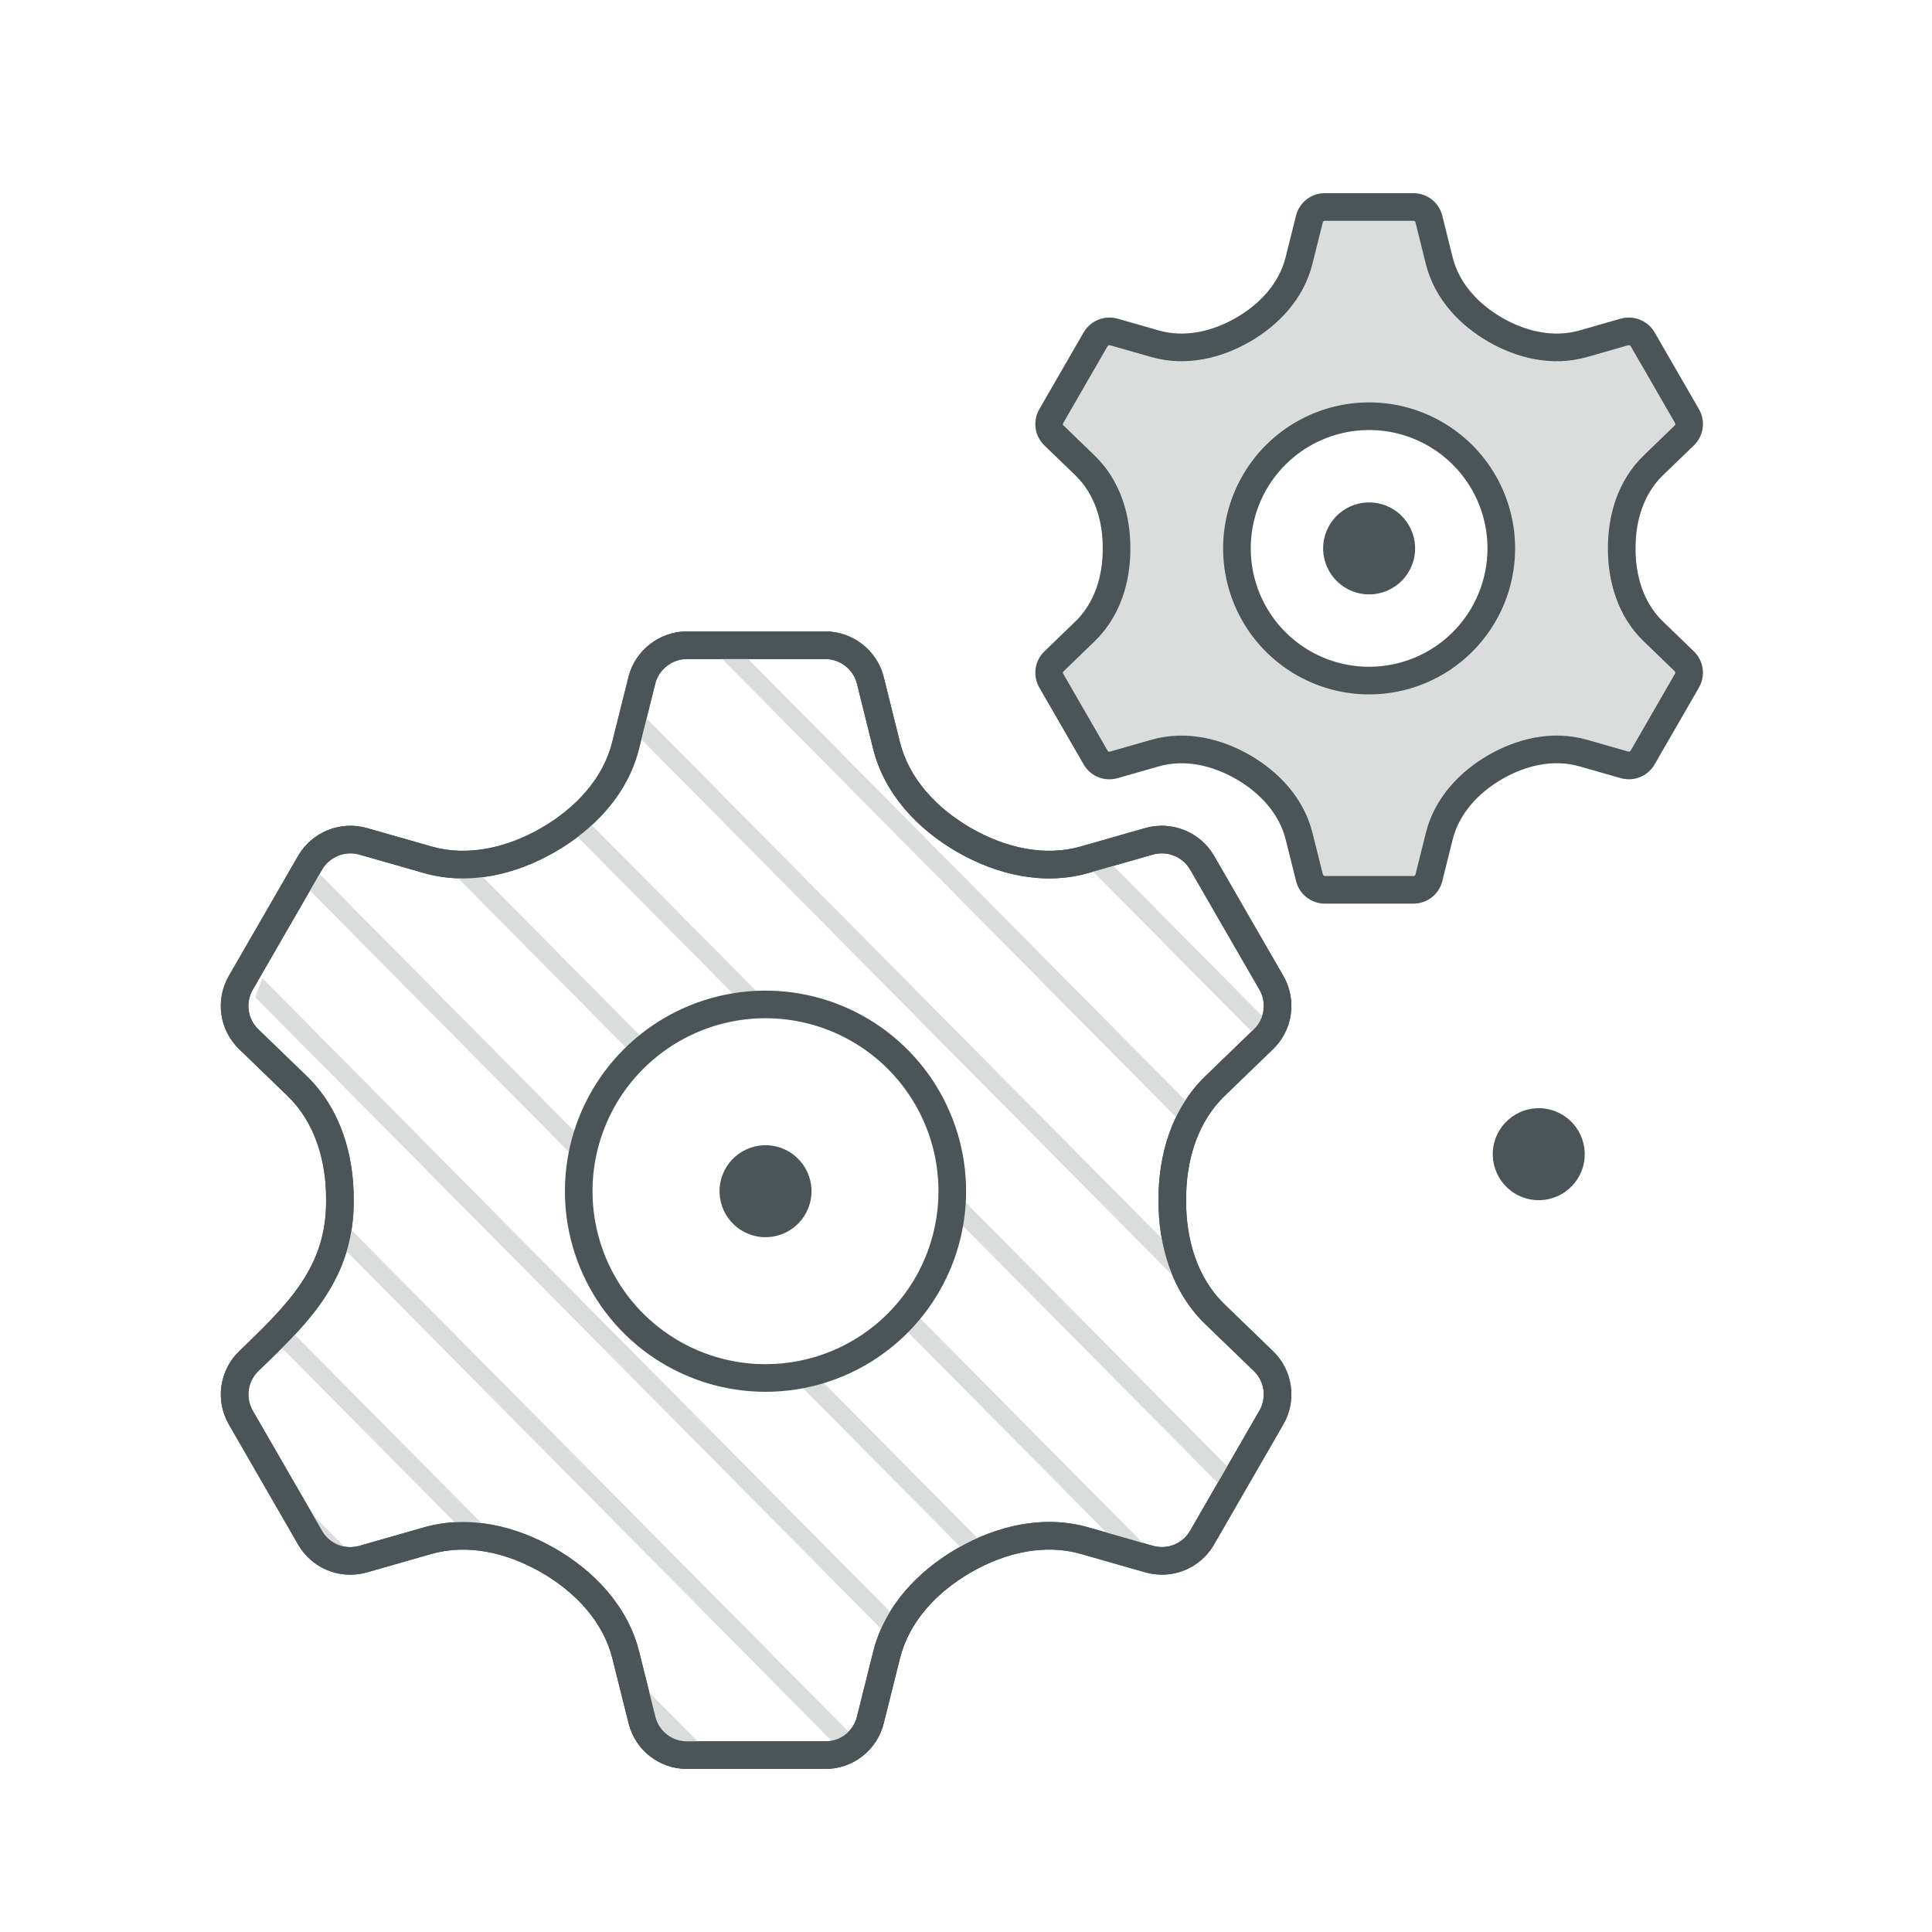
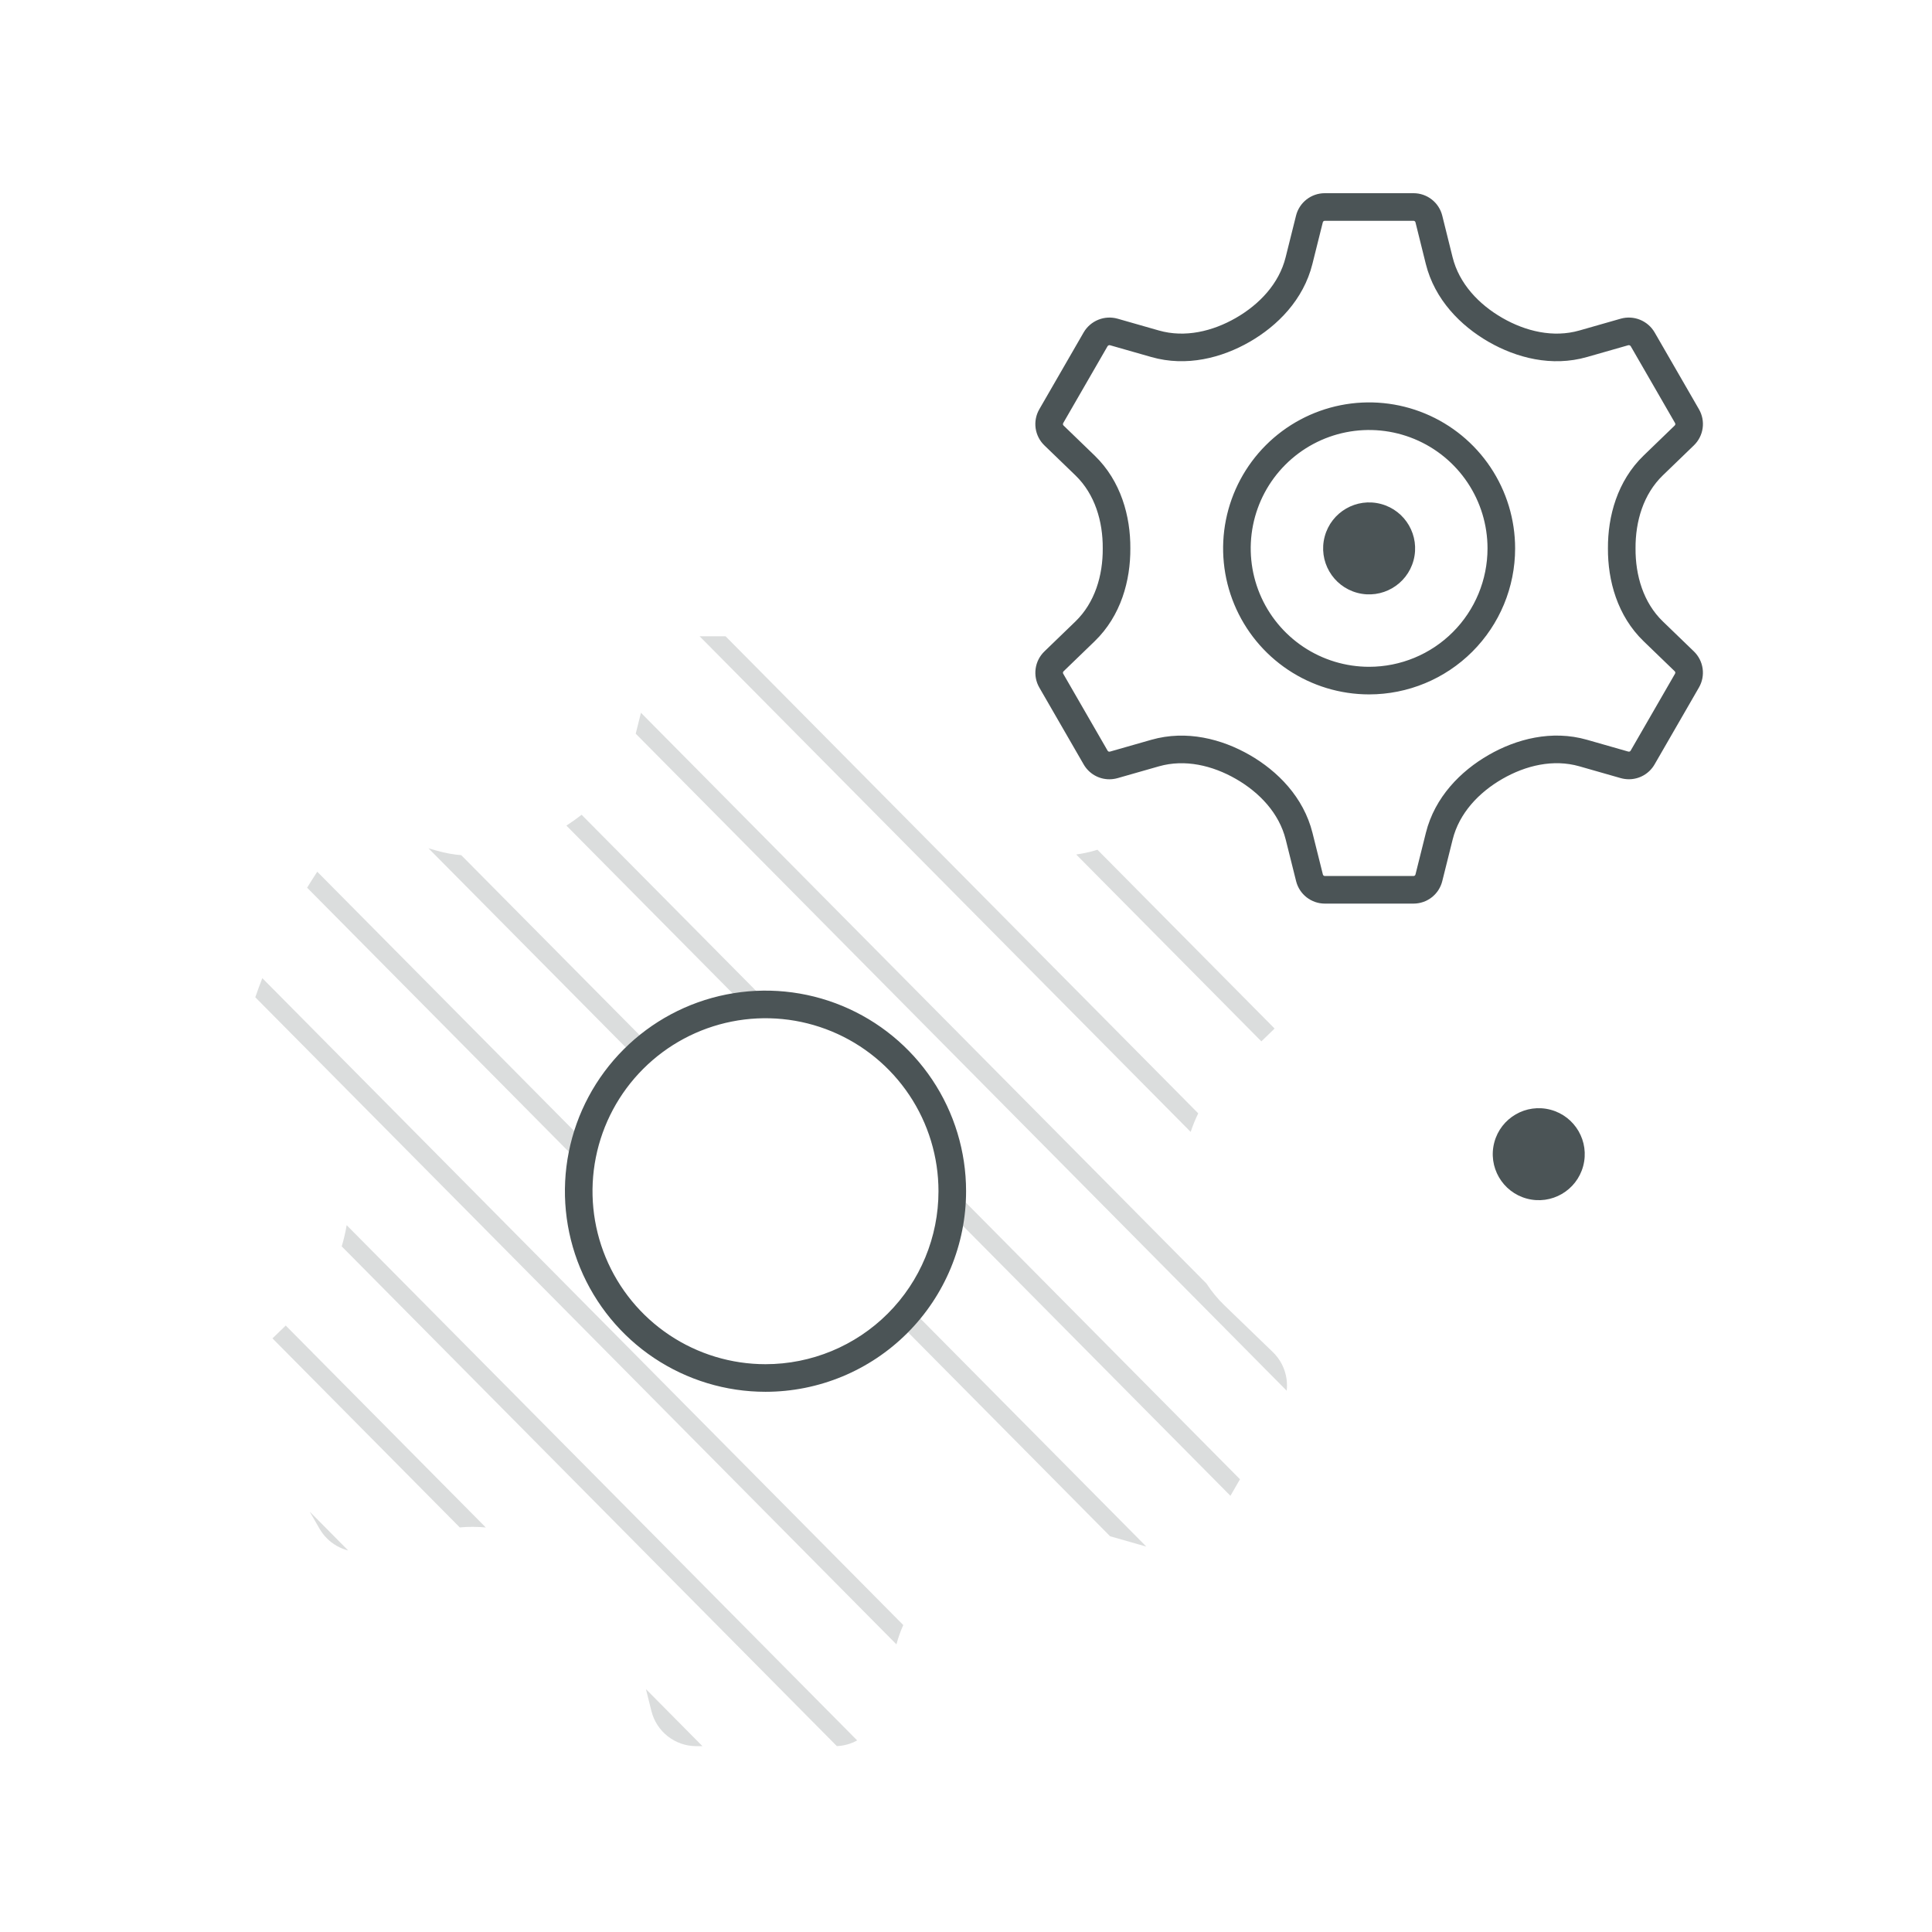
<svg xmlns="http://www.w3.org/2000/svg" width="210" height="210" viewBox="0 0 210 210" fill="none">
-   <path fill-rule="evenodd" clip-rule="evenodd" d="M68.314 73.582C69.033 70.702 71.677 68.636 74.645 68.635H89.726C92.694 68.636 95.339 70.702 96.057 73.582L97.811 80.642C98.798 84.616 101.783 87.846 105.556 90.016C109.303 92.17 113.561 93.127 117.47 92.01L124.5 90.001L124.507 89.999C125.905 89.607 127.394 89.689 128.741 90.232C130.088 90.775 131.217 91.749 131.952 93.002L131.957 93.011L139.497 106.08C140.223 107.34 140.508 108.807 140.306 110.248C140.104 111.688 139.426 113.019 138.381 114.03L133.103 119.13C130.181 121.953 128.895 126.125 128.926 130.445L128.926 130.455L128.926 130.466C128.895 134.785 130.182 138.956 133.104 141.779L138.375 146.869C139.422 147.881 140.101 149.214 140.303 150.656C140.505 152.097 140.22 153.565 139.492 154.825C139.492 154.825 139.492 154.825 139.492 154.825L131.952 167.895C131.379 168.888 130.554 169.713 129.56 170.286C128.567 170.858 127.44 171.159 126.293 171.158L126.288 171.158C125.688 171.156 125.091 171.073 124.512 170.913L124.5 170.91L117.474 168.902C113.562 167.784 109.303 168.742 105.556 170.899C101.793 173.065 98.816 176.285 97.826 180.248L96.057 187.328C96.057 187.328 96.057 187.328 96.057 187.328C95.705 188.74 94.89 189.995 93.743 190.891C92.596 191.788 91.182 192.275 89.726 192.275H74.646L74.641 192.275C73.189 192.271 71.781 191.783 70.638 190.888C69.495 189.993 68.683 188.743 68.33 187.335L66.564 180.268C65.572 176.297 62.587 173.072 58.815 170.903C55.065 168.747 50.804 167.79 46.89 168.908L39.866 170.915L39.854 170.918C39.276 171.078 38.678 171.161 38.078 171.163L38.073 171.163C36.926 171.164 35.8 170.863 34.806 170.291C33.813 169.718 32.988 168.893 32.414 167.9L24.874 154.83C24.148 153.57 23.863 152.103 24.065 150.663C24.267 149.223 24.945 147.892 25.99 146.88L25.991 146.879L26.064 146.809C31.38 141.672 35.497 137.695 35.446 130.466L35.446 130.455L35.446 130.445C35.477 126.128 34.192 121.96 31.272 119.139L25.991 114.036C24.944 113.024 24.265 111.692 24.063 110.25C23.861 108.809 24.146 107.341 24.874 106.08C24.874 106.08 24.874 106.081 24.874 106.08L32.42 93.001C33.156 91.749 34.284 90.776 35.631 90.233C36.977 89.69 38.465 89.608 39.863 89.999L39.871 90.001L46.898 92.009C50.809 93.126 55.068 92.168 58.815 90.011C62.578 87.845 65.556 84.625 66.546 80.663L68.314 73.582ZM74.646 71.635C73.055 71.636 71.61 72.764 71.225 74.308L69.456 81.39C68.211 86.375 64.543 90.176 60.312 92.611C56.099 95.037 50.994 96.299 46.074 94.893L39.055 92.888C39.054 92.888 39.052 92.887 39.051 92.887C38.292 92.675 37.484 92.72 36.753 93.015C36.022 93.31 35.41 93.837 35.01 94.516C35.009 94.517 35.008 94.519 35.007 94.52L27.473 107.58C27.079 108.261 26.925 109.054 27.034 109.833C27.143 110.612 27.51 111.332 28.076 111.879L33.356 116.981C37.035 120.536 38.478 125.595 38.446 130.455C38.502 138.973 33.527 143.774 28.431 148.693C28.313 148.808 28.194 148.922 28.075 149.037C27.511 149.583 27.145 150.302 27.036 151.08C26.927 151.858 27.081 152.651 27.473 153.332L35.013 166.4C35.322 166.937 35.768 167.382 36.305 167.692C36.841 168.001 37.449 168.164 38.068 168.163C38.399 168.162 38.729 168.116 39.048 168.028C39.05 168.028 39.052 168.027 39.054 168.027L46.066 166.023C50.988 164.617 56.095 165.879 60.311 168.302C64.55 170.74 68.227 174.546 69.475 179.54L71.24 186.606C71.24 186.606 71.24 186.606 71.24 186.606C71.431 187.366 71.869 188.042 72.487 188.526C73.104 189.009 73.864 189.272 74.648 189.275C74.649 189.275 74.649 189.275 74.65 189.275L89.725 189.275C89.725 189.275 89.725 189.275 89.725 189.275C90.512 189.275 91.276 189.012 91.896 188.528C92.516 188.043 92.956 187.365 93.146 186.602L94.915 179.521C96.161 174.535 99.829 170.734 104.059 168.299C108.273 165.874 113.377 164.612 118.298 166.017L125.313 168.022C125.315 168.022 125.316 168.023 125.318 168.023C125.638 168.111 125.967 168.157 126.299 168.158C126.917 168.158 127.525 167.996 128.061 167.687C128.598 167.377 129.044 166.932 129.354 166.395L136.894 153.326C137.287 152.645 137.441 151.851 137.332 151.072C137.223 150.293 136.856 149.573 136.291 149.027L131.02 143.937C127.338 140.381 125.894 135.318 125.926 130.455C125.894 125.592 127.337 120.53 131.019 116.973L136.295 111.874C136.295 111.874 136.295 111.875 136.295 111.874C136.86 111.328 137.226 110.608 137.335 109.83C137.444 109.052 137.291 108.26 136.899 107.58C136.898 107.579 136.899 107.58 136.899 107.58L129.364 94.519C129.363 94.518 129.362 94.517 129.361 94.515C128.962 93.836 128.349 93.309 127.619 93.014C126.888 92.719 126.08 92.674 125.321 92.887C125.32 92.887 125.319 92.887 125.318 92.888L118.295 94.894C113.376 96.299 108.273 95.039 104.061 92.616C99.819 90.177 96.141 86.365 94.899 81.365L93.146 74.308C93.146 74.308 93.146 74.309 93.146 74.308C92.761 72.765 91.317 71.636 89.726 71.635M74.646 71.635C74.645 71.635 74.646 71.635 74.646 71.635ZM89.726 71.635H74.646Z" fill="#4B5456" />
-   <path fill-rule="evenodd" clip-rule="evenodd" d="M180.743 51.669L184.121 48.406C184.636 47.907 184.97 47.251 185.07 46.541C185.169 45.831 185.029 45.108 184.671 44.487L179.845 36.122C179.482 35.503 178.924 35.022 178.259 34.754C177.594 34.485 176.858 34.445 176.168 34.639L171.668 35.924C168.843 36.731 165.847 36.022 163.3 34.557C160.734 33.082 158.602 30.828 157.889 27.956L156.767 23.439C156.593 22.742 156.191 22.124 155.626 21.682C155.06 21.24 154.363 21 153.646 21H143.994C143.276 21 142.579 21.24 142.013 21.682C141.448 22.124 141.046 22.742 140.873 23.439L139.74 27.971C139.025 30.835 136.898 33.081 134.34 34.554C131.793 36.02 128.796 36.731 125.969 35.924L121.472 34.639C120.781 34.445 120.046 34.486 119.381 34.754C118.715 35.023 118.158 35.503 117.794 36.122L112.968 44.487C112.609 45.108 112.469 45.832 112.568 46.543C112.668 47.253 113.002 47.91 113.518 48.409L116.899 51.675C119.011 53.716 119.884 56.671 119.863 59.609C119.884 62.549 119.01 65.505 116.896 67.548L113.518 70.812C113.003 71.31 112.669 71.967 112.57 72.677C112.47 73.387 112.61 74.109 112.968 74.731L117.794 83.096C118.077 83.585 118.484 83.992 118.973 84.274C119.463 84.557 120.018 84.705 120.584 84.704C120.883 84.703 121.18 84.662 121.469 84.582L125.965 83.298C128.792 82.49 131.79 83.2 134.34 84.666C136.904 86.14 139.036 88.39 139.752 91.259L140.882 95.782C141.056 96.476 141.457 97.093 142.02 97.534C142.584 97.975 143.278 98.216 143.994 98.218H153.646C154.363 98.217 155.06 97.977 155.626 97.535C156.191 97.094 156.593 96.475 156.767 95.779L157.899 91.247C158.614 88.383 160.741 86.136 163.299 84.664C165.847 83.197 168.844 82.487 171.67 83.294L176.168 84.579C176.456 84.659 176.753 84.7 177.052 84.701C177.618 84.702 178.173 84.553 178.663 84.271C179.153 83.989 179.559 83.582 179.842 83.093L184.668 74.727C185.027 74.106 185.168 73.382 185.068 72.672C184.968 71.961 184.634 71.304 184.118 70.805L180.744 67.547C178.629 65.505 177.756 62.548 177.776 59.609C177.756 56.669 178.629 53.712 180.743 51.669ZM148.817 72.478C146.272 72.478 143.783 71.724 141.667 70.31C139.551 68.895 137.901 66.885 136.927 64.534C135.953 62.182 135.698 59.595 136.195 57.098C136.691 54.602 137.917 52.309 139.717 50.509C141.517 48.709 143.81 47.483 146.306 46.986C148.803 46.49 151.39 46.745 153.742 47.719C156.093 48.693 158.103 50.343 159.518 52.459C160.932 54.575 161.686 57.063 161.686 59.609C161.686 63.022 160.331 66.296 157.917 68.709C155.504 71.123 152.23 72.478 148.817 72.478Z" fill="#DBDDDD" />
  <path d="M76.042 69.159H78.864L130.243 121.016C129.924 121.667 129.651 122.341 129.42 123.033L76.042 69.159Z" fill="#DBDDDD" />
  <path d="M119.291 92.366L138.541 111.795C138.483 111.857 138.424 111.917 138.363 111.976L137.104 113.192L116.977 92.878C117.624 92.791 118.268 92.658 118.907 92.476L119.291 92.366Z" fill="#DBDDDD" />
  <path d="M131.134 139.511L69.669 77.475L69.1 79.749L139.857 151.164C139.906 150.742 139.902 150.314 139.842 149.888C139.686 148.778 139.164 147.751 138.358 146.972L133.087 141.882C132.338 141.159 131.689 140.363 131.134 139.511Z" fill="#DBDDDD" />
  <path d="M103.308 129.023L134.781 160.789L133.743 162.588L103.185 131.747C103.27 130.997 103.313 130.241 103.313 129.479C103.313 129.327 103.311 129.175 103.308 129.023Z" fill="#DBDDDD" />
  <path d="M83.849 109.383L63.218 88.561C62.688 88.979 62.135 89.372 61.565 89.74L81.124 109.481C82.031 109.386 82.941 109.354 83.849 109.383Z" fill="#DBDDDD" />
  <path d="M70.715 113.723L50.136 92.953C49.255 92.879 48.378 92.723 47.51 92.475L46.576 92.208L69.206 115.048C69.688 114.58 70.192 114.138 70.715 113.723Z" fill="#DBDDDD" />
  <path d="M98.846 142.116L124.601 168.109L120.664 166.985L97.507 143.613C97.98 143.134 98.427 142.634 98.846 142.116Z" fill="#DBDDDD" />
-   <path d="M88.191 148.958C87.414 149.157 86.623 149.31 85.822 149.415L105.217 168.99C105.42 168.865 105.625 168.742 105.832 168.623C106.227 168.396 106.628 168.181 107.036 167.978L88.191 148.958Z" fill="#DBDDDD" />
  <path d="M63.774 124.314L34.484 94.752C34.108 95.324 33.74 95.903 33.382 96.488L63.295 126.679C63.348 126.304 63.412 125.93 63.486 125.557C63.569 125.139 63.665 124.724 63.774 124.314Z" fill="#DBDDDD" />
  <path d="M28.512 106.321L98.181 176.637C97.88 177.311 97.631 178.011 97.439 178.736L27.748 108.398C27.991 107.7 28.245 107.007 28.512 106.321Z" fill="#DBDDDD" />
  <path d="M93.171 189.177L37.681 133.171C37.549 133.953 37.37 134.724 37.143 135.476L90.962 189.795C91.739 189.762 92.495 189.549 93.171 189.177Z" fill="#DBDDDD" />
  <path d="M70.211 183.6L76.353 189.799H75.67C74.552 189.796 73.467 189.42 72.587 188.731C71.706 188.042 71.081 187.079 70.809 185.994L70.211 183.6Z" fill="#DBDDDD" />
  <path d="M52.803 166.03L31.058 144.083L29.616 145.476L49.976 166.025C50.918 165.935 51.863 165.941 52.803 166.03Z" fill="#DBDDDD" />
  <path d="M33.66 164.305L37.846 168.531C37.405 168.418 36.978 168.245 36.58 168.015C35.815 167.574 35.179 166.939 34.738 166.174L33.66 164.305Z" fill="#DBDDDD" />
  <path fill-rule="evenodd" clip-rule="evenodd" d="M178.663 84.271C179.153 83.989 179.559 83.582 179.842 83.093L184.668 74.727C185.027 74.106 185.168 73.382 185.068 72.672C184.968 71.961 184.634 71.304 184.118 70.805L180.744 67.547C178.629 65.505 177.756 62.548 177.776 59.609C177.756 56.669 178.629 53.712 180.743 51.669L184.121 48.406C184.636 47.907 184.97 47.251 185.07 46.541C185.17 45.831 185.029 45.108 184.671 44.487L179.845 36.122C179.482 35.503 178.924 35.022 178.259 34.754C177.594 34.485 176.858 34.445 176.168 34.639L171.668 35.924C168.843 36.731 165.847 36.022 163.3 34.557C160.734 33.082 158.602 30.828 157.889 27.956L156.767 23.439C156.593 22.742 156.192 22.124 155.626 21.682C155.061 21.24 154.363 21 153.646 21H143.994C143.276 21 142.579 21.24 142.013 21.682C141.448 22.124 141.046 22.742 140.873 23.439L139.741 27.971C139.025 30.835 136.898 33.081 134.34 34.554C131.793 36.02 128.796 36.731 125.969 35.924L121.472 34.639C120.781 34.445 120.046 34.486 119.381 34.754C118.715 35.023 118.158 35.503 117.794 36.122L112.968 44.487C112.609 45.108 112.469 45.832 112.568 46.543C112.668 47.253 113.002 47.91 113.518 48.409L116.899 51.675C119.011 53.716 119.884 56.671 119.863 59.609C119.884 62.549 119.01 65.505 116.896 67.548L113.518 70.812C113.003 71.31 112.669 71.967 112.57 72.677C112.47 73.387 112.61 74.109 112.968 74.731L117.794 83.096C118.077 83.585 118.484 83.992 118.973 84.274C119.463 84.557 120.018 84.705 120.584 84.704C120.883 84.703 121.18 84.662 121.469 84.582L125.965 83.298C128.792 82.49 131.79 83.2 134.34 84.666C136.904 86.14 139.036 88.39 139.752 91.259L140.882 95.782C141.056 96.476 141.457 97.093 142.02 97.534C142.584 97.975 143.278 98.216 143.994 98.218H153.646C154.363 98.217 155.061 97.977 155.626 97.535C156.192 97.094 156.593 96.475 156.767 95.779L157.899 91.247C158.614 88.383 160.741 86.136 163.299 84.664C165.847 83.197 168.844 82.487 171.67 83.294L176.168 84.579C176.456 84.659 176.753 84.7 177.052 84.701C177.618 84.702 178.173 84.553 178.663 84.271ZM177.061 81.701C177.097 81.7 177.133 81.69 177.164 81.672C177.197 81.653 177.225 81.626 177.244 81.593L182.069 73.228C182.094 73.186 182.104 73.136 182.097 73.088C182.09 73.04 182.068 72.996 182.033 72.962L178.66 69.705C175.789 66.933 174.756 63.09 174.776 59.609C174.756 56.128 175.788 52.285 178.659 49.512L182.035 46.25C182.07 46.216 182.092 46.172 182.099 46.124C182.106 46.076 182.096 46.027 182.072 45.985L177.257 37.639L177.255 37.636C177.227 37.59 177.186 37.556 177.137 37.536C177.087 37.516 177.033 37.512 176.981 37.526L176.978 37.527L172.492 38.809C168.658 39.904 164.817 38.89 161.804 37.158C158.771 35.413 155.946 32.577 154.977 28.68L153.856 24.165C153.844 24.118 153.817 24.076 153.779 24.046C153.741 24.016 153.693 24 153.645 24H143.994C143.946 24 143.899 24.016 143.861 24.046C143.822 24.076 143.795 24.118 143.784 24.165L143.783 24.166L142.651 28.698C141.68 32.584 138.862 35.413 135.837 37.154C132.823 38.889 128.981 39.904 125.145 38.808L120.66 37.527C120.608 37.513 120.553 37.516 120.503 37.536C120.453 37.556 120.411 37.592 120.384 37.637L115.567 45.986C115.543 46.028 115.533 46.078 115.539 46.126C115.546 46.174 115.568 46.218 115.603 46.252L118.983 49.517C121.852 52.289 122.884 56.13 122.863 59.609C122.883 63.09 121.851 66.932 118.981 69.706L115.605 72.968C115.57 73.001 115.547 73.046 115.54 73.094C115.534 73.141 115.543 73.19 115.567 73.232L120.392 81.596C120.411 81.629 120.439 81.656 120.472 81.675C120.504 81.694 120.54 81.704 120.576 81.704C120.605 81.704 120.634 81.7 120.662 81.693L125.14 80.413C128.977 79.317 132.82 80.332 135.835 82.065C138.866 83.808 141.69 86.639 142.663 90.532L143.792 95.053C143.804 95.1 143.831 95.142 143.869 95.171C143.907 95.201 143.953 95.217 144.001 95.218H153.645C153.693 95.218 153.741 95.201 153.779 95.171C153.817 95.142 153.844 95.1 153.856 95.053L153.856 95.052L154.988 90.52C155.959 86.633 158.777 83.805 161.803 82.064C164.816 80.329 168.658 79.314 172.494 80.409L176.968 81.688L176.974 81.689C177.002 81.697 177.032 81.701 177.061 81.701ZM148.817 75.478C145.678 75.478 142.61 74.548 140 72.804C137.39 71.06 135.356 68.582 134.155 65.682C132.954 62.782 132.64 59.591 133.252 56.513C133.865 53.434 135.376 50.607 137.595 48.387C139.815 46.168 142.642 44.657 145.721 44.044C148.799 43.432 151.99 43.746 154.89 44.947C157.79 46.148 160.268 48.182 162.012 50.792C163.756 53.402 164.687 56.47 164.687 59.609C164.687 63.818 163.015 67.854 160.038 70.83C157.062 73.806 153.026 75.478 148.817 75.478ZM141.667 70.31C143.783 71.724 146.272 72.478 148.817 72.478C152.23 72.478 155.504 71.123 157.917 68.709C160.331 66.296 161.687 63.022 161.687 59.609C161.687 57.063 160.932 54.575 159.518 52.459C158.103 50.343 156.094 48.693 153.742 47.719C151.39 46.745 148.803 46.49 146.306 46.986C143.81 47.483 141.517 48.709 139.717 50.509C137.917 52.309 136.691 54.602 136.195 57.098C135.698 59.595 135.953 62.182 136.927 64.534C137.901 66.885 139.551 68.895 141.667 70.31Z" fill="#4B5456" />
  <path d="M150.112 54.781C152.779 55.495 154.361 58.236 153.647 60.903C152.932 63.569 150.191 65.152 147.525 64.437C144.858 63.723 143.275 60.982 143.99 58.315C144.704 55.648 147.445 54.066 150.112 54.781Z" fill="#4B5456" />
  <path d="M168.55 120.627C171.216 121.341 172.799 124.082 172.084 126.749C171.37 129.416 168.629 130.998 165.962 130.284C163.295 129.569 161.713 126.828 162.427 124.161C163.142 121.495 165.883 119.912 168.55 120.627Z" fill="#4B5456" />
-   <path d="M84.503 124.651C87.169 125.366 88.752 128.107 88.037 130.773C87.323 133.44 84.582 135.022 81.915 134.308C79.249 133.593 77.666 130.852 78.381 128.186C79.095 125.519 81.836 123.937 84.503 124.651Z" fill="#4B5456" />
-   <path fill-rule="evenodd" clip-rule="evenodd" d="M68.314 73.582C69.033 70.702 71.677 68.636 74.645 68.635H89.726C92.694 68.636 95.339 70.702 96.057 73.582L97.811 80.642C98.798 84.616 101.783 87.846 105.556 90.016C109.303 92.17 113.561 93.127 117.47 92.01L124.5 90.001L124.507 89.999C125.905 89.607 127.394 89.689 128.741 90.232C130.088 90.775 131.217 91.749 131.952 93.002L131.957 93.011L139.497 106.08C140.223 107.34 140.508 108.807 140.306 110.248C140.104 111.688 139.426 113.019 138.381 114.03L133.103 119.13C130.181 121.953 128.895 126.125 128.926 130.445L128.926 130.455L128.926 130.466C128.895 134.785 130.182 138.956 133.104 141.779L138.375 146.869C139.422 147.881 140.101 149.214 140.303 150.656C140.505 152.097 140.22 153.565 139.492 154.825L131.952 167.895C131.379 168.888 130.554 169.713 129.56 170.286C128.567 170.858 127.44 171.159 126.293 171.158L126.288 171.158C125.688 171.156 125.091 171.073 124.512 170.913L124.5 170.91L117.474 168.902C113.562 167.784 109.303 168.742 105.556 170.899C101.793 173.065 98.816 176.285 97.826 180.248L96.057 187.328C95.705 188.74 94.89 189.995 93.743 190.891C92.596 191.788 91.182 192.275 89.726 192.275H74.646H74.641C73.189 192.271 71.781 191.783 70.638 190.888C69.495 189.993 68.683 188.743 68.33 187.335L66.564 180.268C65.572 176.297 62.587 173.072 58.815 170.903C55.065 168.747 50.804 167.79 46.89 168.908L39.866 170.915L39.854 170.918C39.276 171.078 38.678 171.161 38.078 171.163H38.073C36.926 171.164 35.8 170.863 34.806 170.291C33.813 169.718 32.988 168.893 32.414 167.9L24.874 154.83C24.148 153.57 23.863 152.103 24.065 150.663C24.267 149.223 24.945 147.892 25.99 146.88L25.991 146.879L26.064 146.809C31.38 141.672 35.497 137.695 35.446 130.466L35.446 130.455L35.446 130.445C35.477 126.128 34.192 121.96 31.272 119.139L25.991 114.036C24.944 113.024 24.265 111.692 24.063 110.25C23.861 108.809 24.146 107.341 24.874 106.08L32.42 93.001C33.156 91.749 34.284 90.776 35.631 90.233C36.977 89.69 38.465 89.608 39.863 89.999L39.871 90.001L46.898 92.009C50.809 93.126 55.068 92.168 58.815 90.011C62.578 87.845 65.556 84.625 66.546 80.663L68.314 73.582ZM74.646 71.635C73.055 71.636 71.61 72.764 71.225 74.308L69.456 81.39C68.211 86.375 64.543 90.176 60.312 92.611C56.099 95.037 50.994 96.299 46.074 94.893L39.055 92.888L39.051 92.887C38.292 92.675 37.484 92.72 36.753 93.015C36.022 93.31 35.41 93.837 35.01 94.516L35.007 94.52L27.473 107.58C27.079 108.261 26.925 109.054 27.034 109.833C27.143 110.612 27.51 111.332 28.076 111.879L33.356 116.981C37.035 120.536 38.478 125.595 38.446 130.455C38.502 138.973 33.527 143.774 28.431 148.693C28.313 148.808 28.194 148.922 28.075 149.037C27.511 149.583 27.145 150.302 27.036 151.08C26.927 151.858 27.081 152.651 27.473 153.332L35.013 166.4C35.322 166.937 35.768 167.382 36.305 167.692C36.841 168.001 37.449 168.164 38.068 168.163C38.399 168.162 38.729 168.116 39.048 168.028L39.054 168.027L46.066 166.023C50.988 164.617 56.095 165.879 60.311 168.302C64.55 170.74 68.227 174.546 69.475 179.54L71.24 186.606C71.431 187.366 71.869 188.042 72.487 188.526C73.104 189.009 73.864 189.272 74.648 189.275L74.65 189.275L89.725 189.275C90.512 189.275 91.276 189.012 91.896 188.528C92.516 188.043 92.956 187.365 93.146 186.602L94.915 179.521C96.161 174.535 99.829 170.734 104.059 168.299C108.273 165.874 113.377 164.612 118.298 166.017L125.313 168.022L125.318 168.023C125.638 168.111 125.967 168.157 126.299 168.158C126.917 168.159 127.525 167.996 128.061 167.687C128.598 167.377 129.044 166.932 129.354 166.395L136.894 153.326C137.287 152.645 137.441 151.851 137.332 151.072C137.223 150.293 136.856 149.573 136.291 149.027L131.02 143.937C127.338 140.381 125.894 135.318 125.926 130.455C125.894 125.592 127.337 120.53 131.019 116.973L136.295 111.874C136.86 111.328 137.226 110.608 137.335 109.83C137.444 109.052 137.291 108.26 136.899 107.58L129.364 94.519L129.361 94.515C128.962 93.836 128.349 93.308 127.619 93.014C126.888 92.719 126.08 92.674 125.321 92.887L125.318 92.888L118.295 94.894C113.376 96.299 108.273 95.039 104.061 92.616C99.819 90.177 96.141 86.365 94.899 81.365L93.146 74.308C92.761 72.765 91.317 71.636 89.726 71.635M89.726 71.635H74.646Z" fill="#4B5456" />
  <path fill-rule="evenodd" clip-rule="evenodd" d="M72.76 145.113C75.852 147.179 79.487 148.282 83.206 148.282C88.193 148.282 92.976 146.301 96.502 142.775C100.028 139.249 102.009 134.466 102.009 129.479C102.009 125.761 100.906 122.125 98.84 119.033C96.774 115.941 93.838 113.531 90.402 112.108C86.966 110.685 83.186 110.313 79.538 111.038C75.891 111.764 72.54 113.554 69.911 116.184C67.281 118.814 65.49 122.164 64.765 125.811C64.039 129.459 64.412 133.239 65.835 136.675C67.258 140.111 69.668 143.047 72.76 145.113ZM83.206 151.282C78.894 151.282 74.679 150.003 71.093 147.608C67.508 145.212 64.713 141.807 63.063 137.823C61.413 133.839 60.981 129.455 61.823 125.226C62.664 120.997 64.74 117.112 67.79 114.063C70.839 111.013 74.724 108.937 78.953 108.096C83.182 107.254 87.566 107.686 91.55 109.336C95.534 110.987 98.939 113.781 101.335 117.367C103.73 120.952 105.009 125.167 105.009 129.479C105.009 135.262 102.712 140.807 98.623 144.896C94.534 148.985 88.989 151.282 83.206 151.282Z" fill="#4B5456" />
</svg>